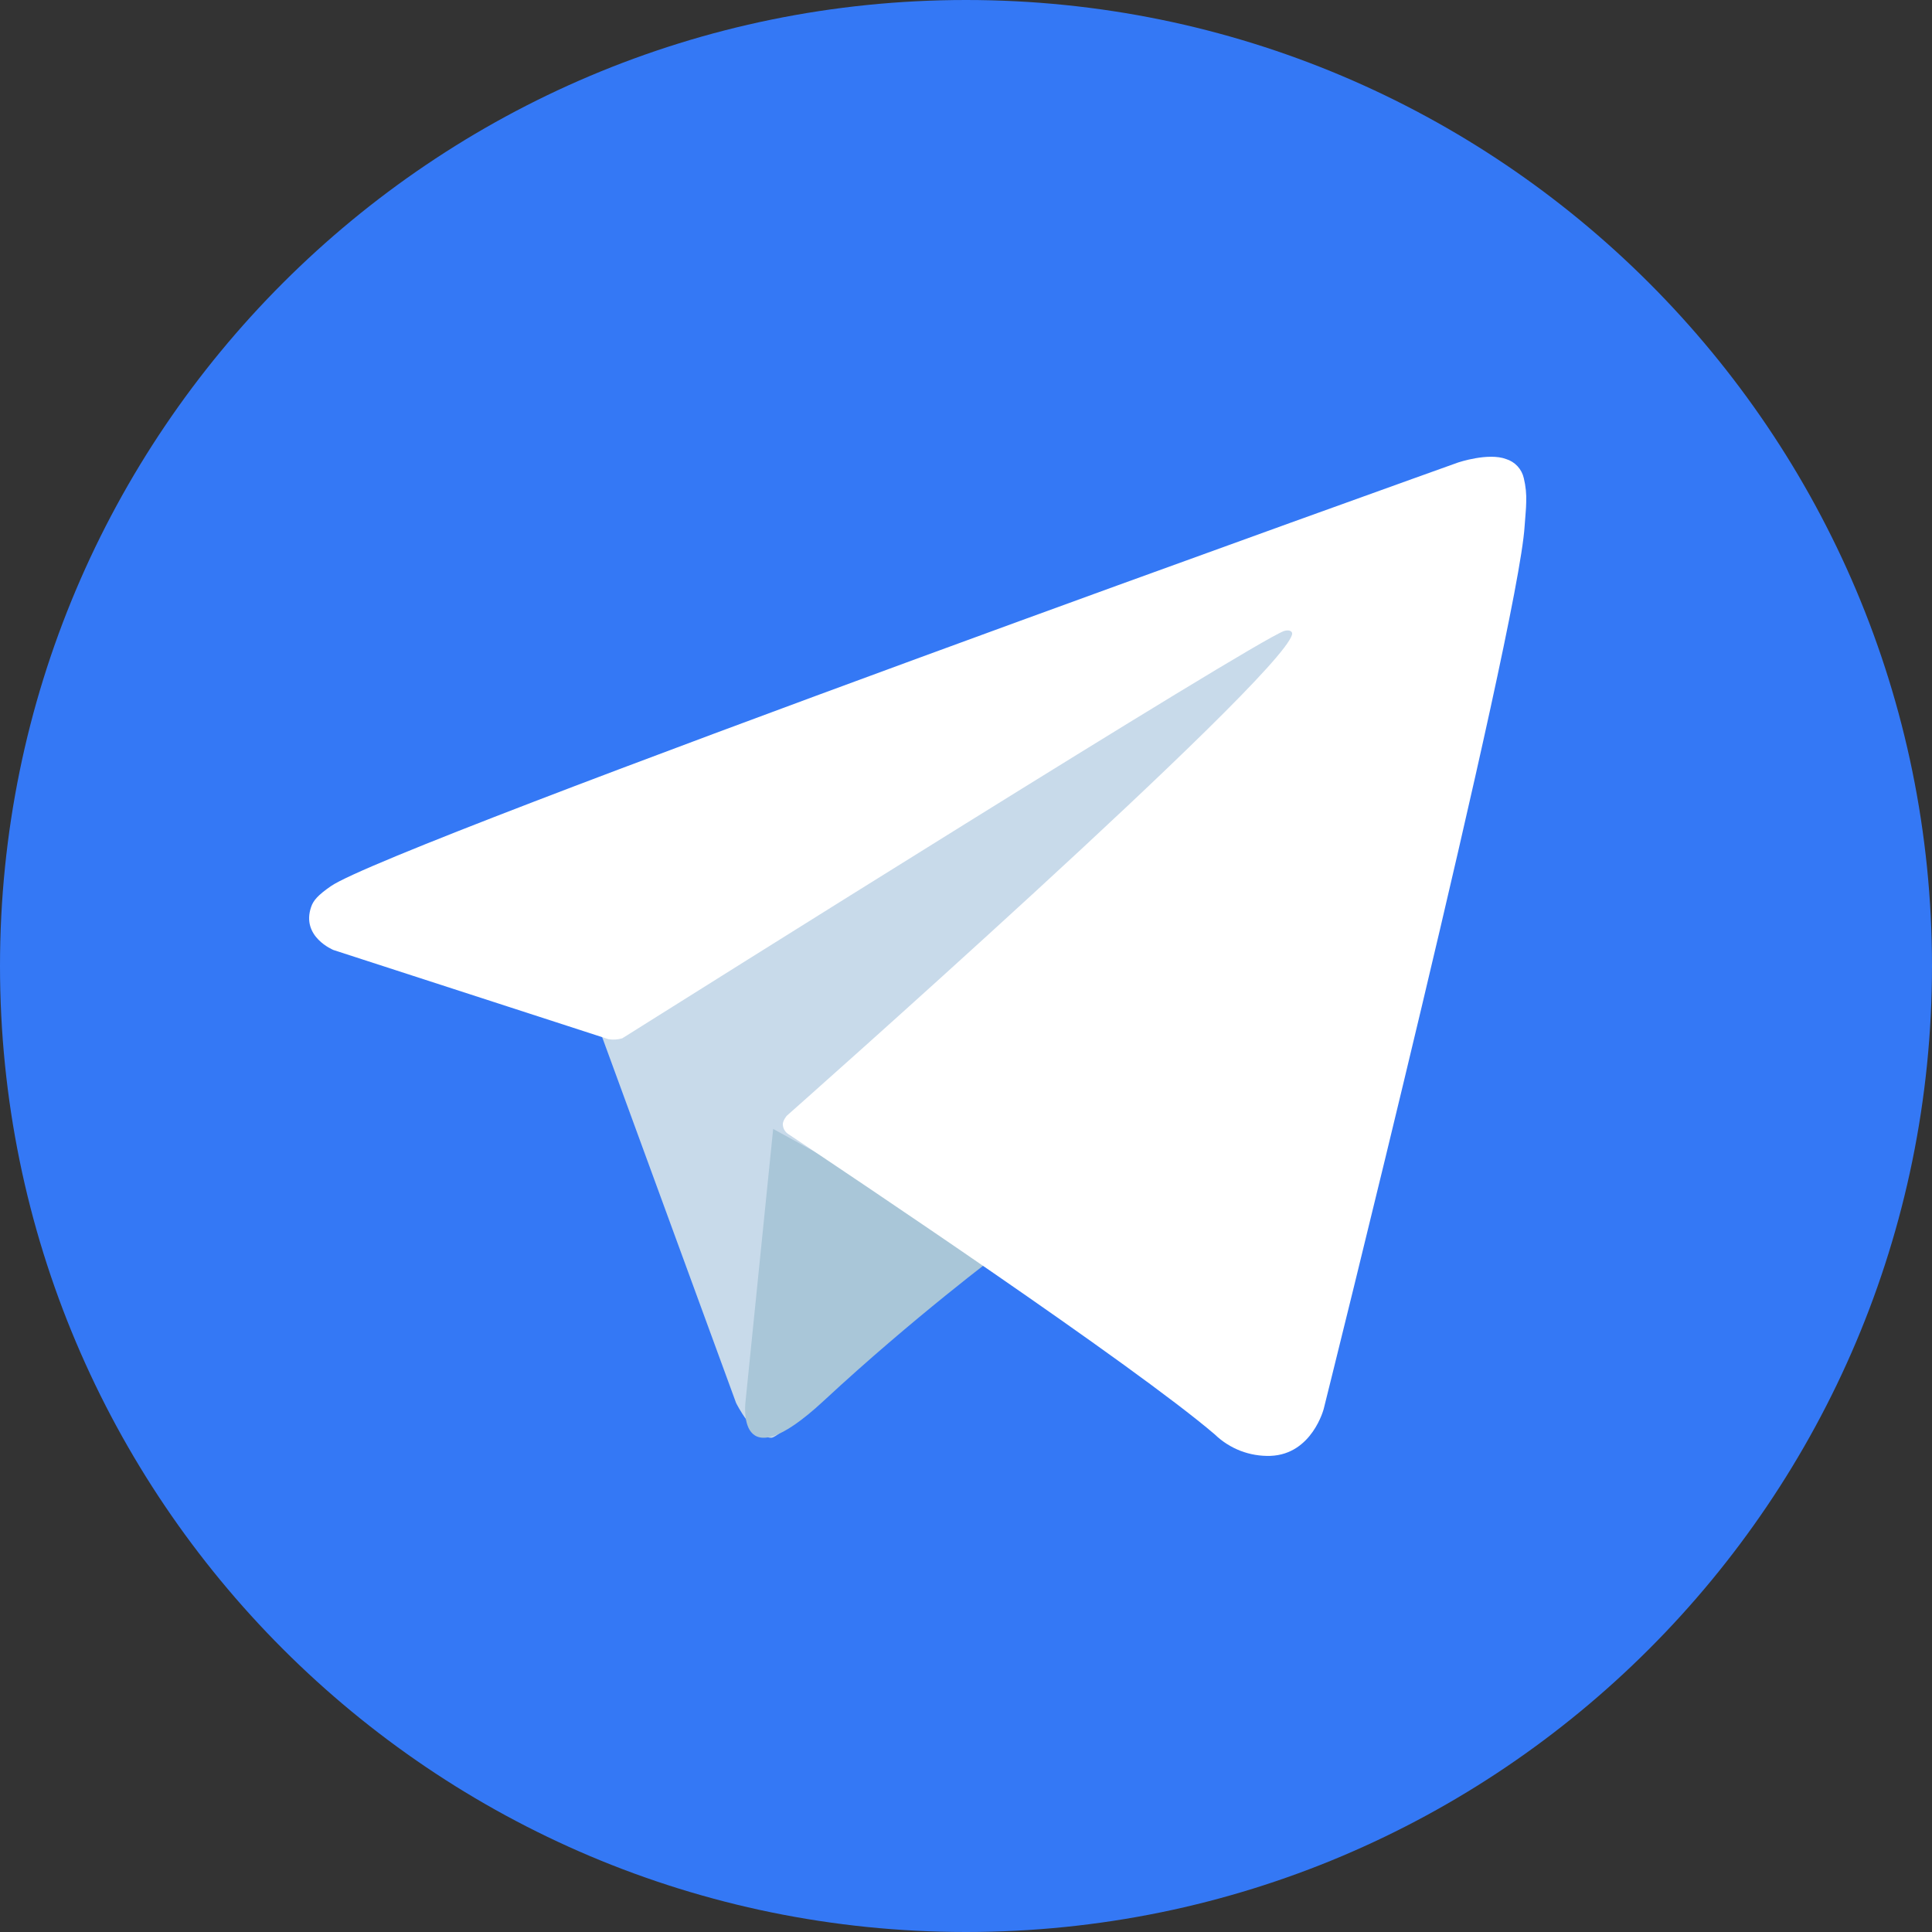
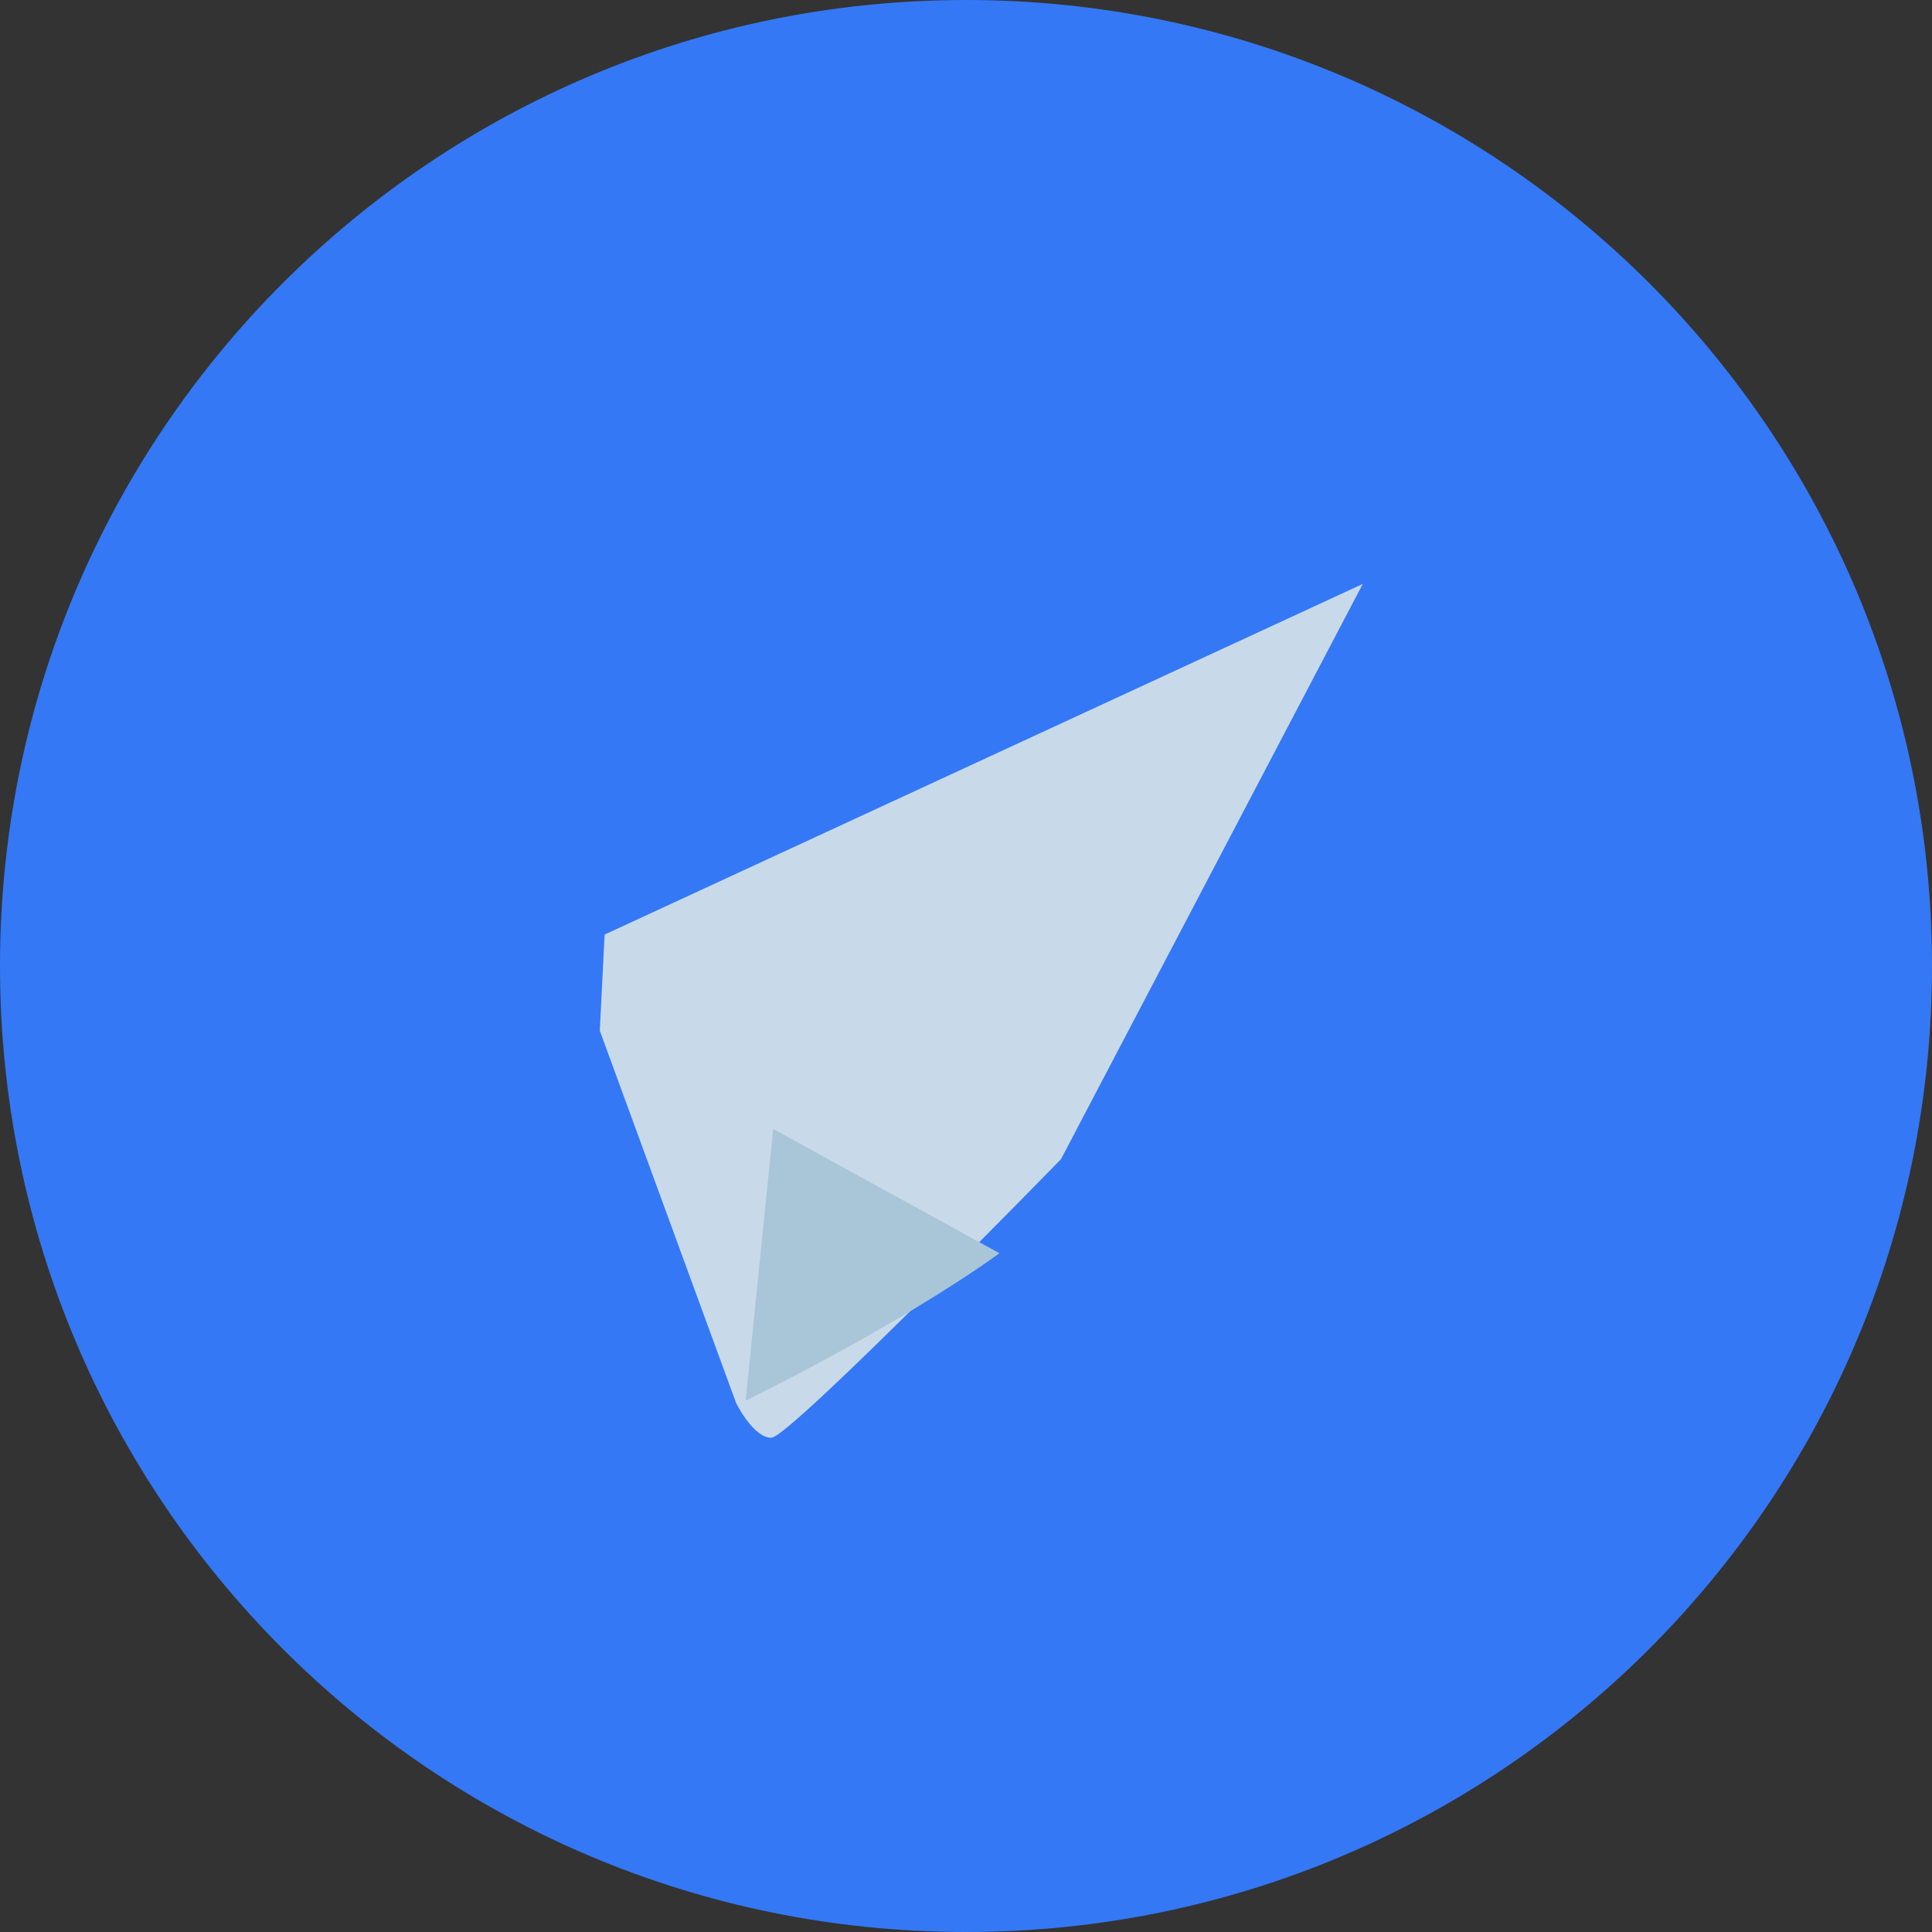
<svg xmlns="http://www.w3.org/2000/svg" width="100" height="100" viewBox="0 0 100 100" fill="none">
  <rect x="0" y="0" width="100" height="100" fill="#333333" stroke="none" />
  <g clip-path="url(#clip0_209_53)">
    <path d="M50 100C77.614 100 100 77.614 100 50C100 22.386 77.614 0 50 0C22.386 0 0 22.386 0 50C0 77.614 22.386 100 50 100Z" fill="#3478F5" />
    <path d="M31.045 53.347L38.099 72.615C38.099 72.615 38.981 74.418 39.925 74.418C40.87 74.418 54.917 59.997 54.917 59.997L70.537 30.224L31.296 48.373L31.045 53.347Z" fill="#C8DAEA" />
-     <path d="M40.019 58.433L38.592 72.502C38.592 72.502 37.995 76.813 42.64 72.502C47.285 68.191 51.731 64.867 51.731 64.867" fill="#A9C6D8" />
-     <path d="M31.489 53.787L17.262 49.173C17.262 49.173 15.561 48.487 16.109 46.93C16.221 46.609 16.449 46.336 17.129 45.866C20.281 43.68 75.479 23.936 75.479 23.936C75.479 23.936 77.038 23.413 77.957 23.761C78.184 23.831 78.389 23.96 78.55 24.135C78.711 24.309 78.822 24.523 78.873 24.755C78.972 25.163 79.014 25.584 78.996 26.004C78.992 26.368 78.948 26.705 78.914 27.233C78.578 32.631 68.517 72.918 68.517 72.918C68.517 72.918 67.915 75.275 65.759 75.356C65.229 75.373 64.701 75.284 64.206 75.094C63.712 74.903 63.261 74.616 62.88 74.248C58.648 70.625 44.021 60.843 40.789 58.691C40.716 58.642 40.655 58.578 40.609 58.502C40.563 58.427 40.534 58.343 40.524 58.256C40.478 58.029 40.726 57.749 40.726 57.749C40.726 57.749 66.196 35.219 66.874 32.854C66.926 32.67 66.728 32.58 66.462 32.66C64.77 33.28 35.445 51.709 32.208 53.743C31.975 53.813 31.729 53.828 31.489 53.787Z" fill="white" />
+     <path d="M40.019 58.433L38.592 72.502C47.285 68.191 51.731 64.867 51.731 64.867" fill="#A9C6D8" />
  </g>
  <defs>
    <clipPath id="clip0_209_53">
      <rect width="100" height="100" fill="white" />
    </clipPath>
  </defs>
</svg>